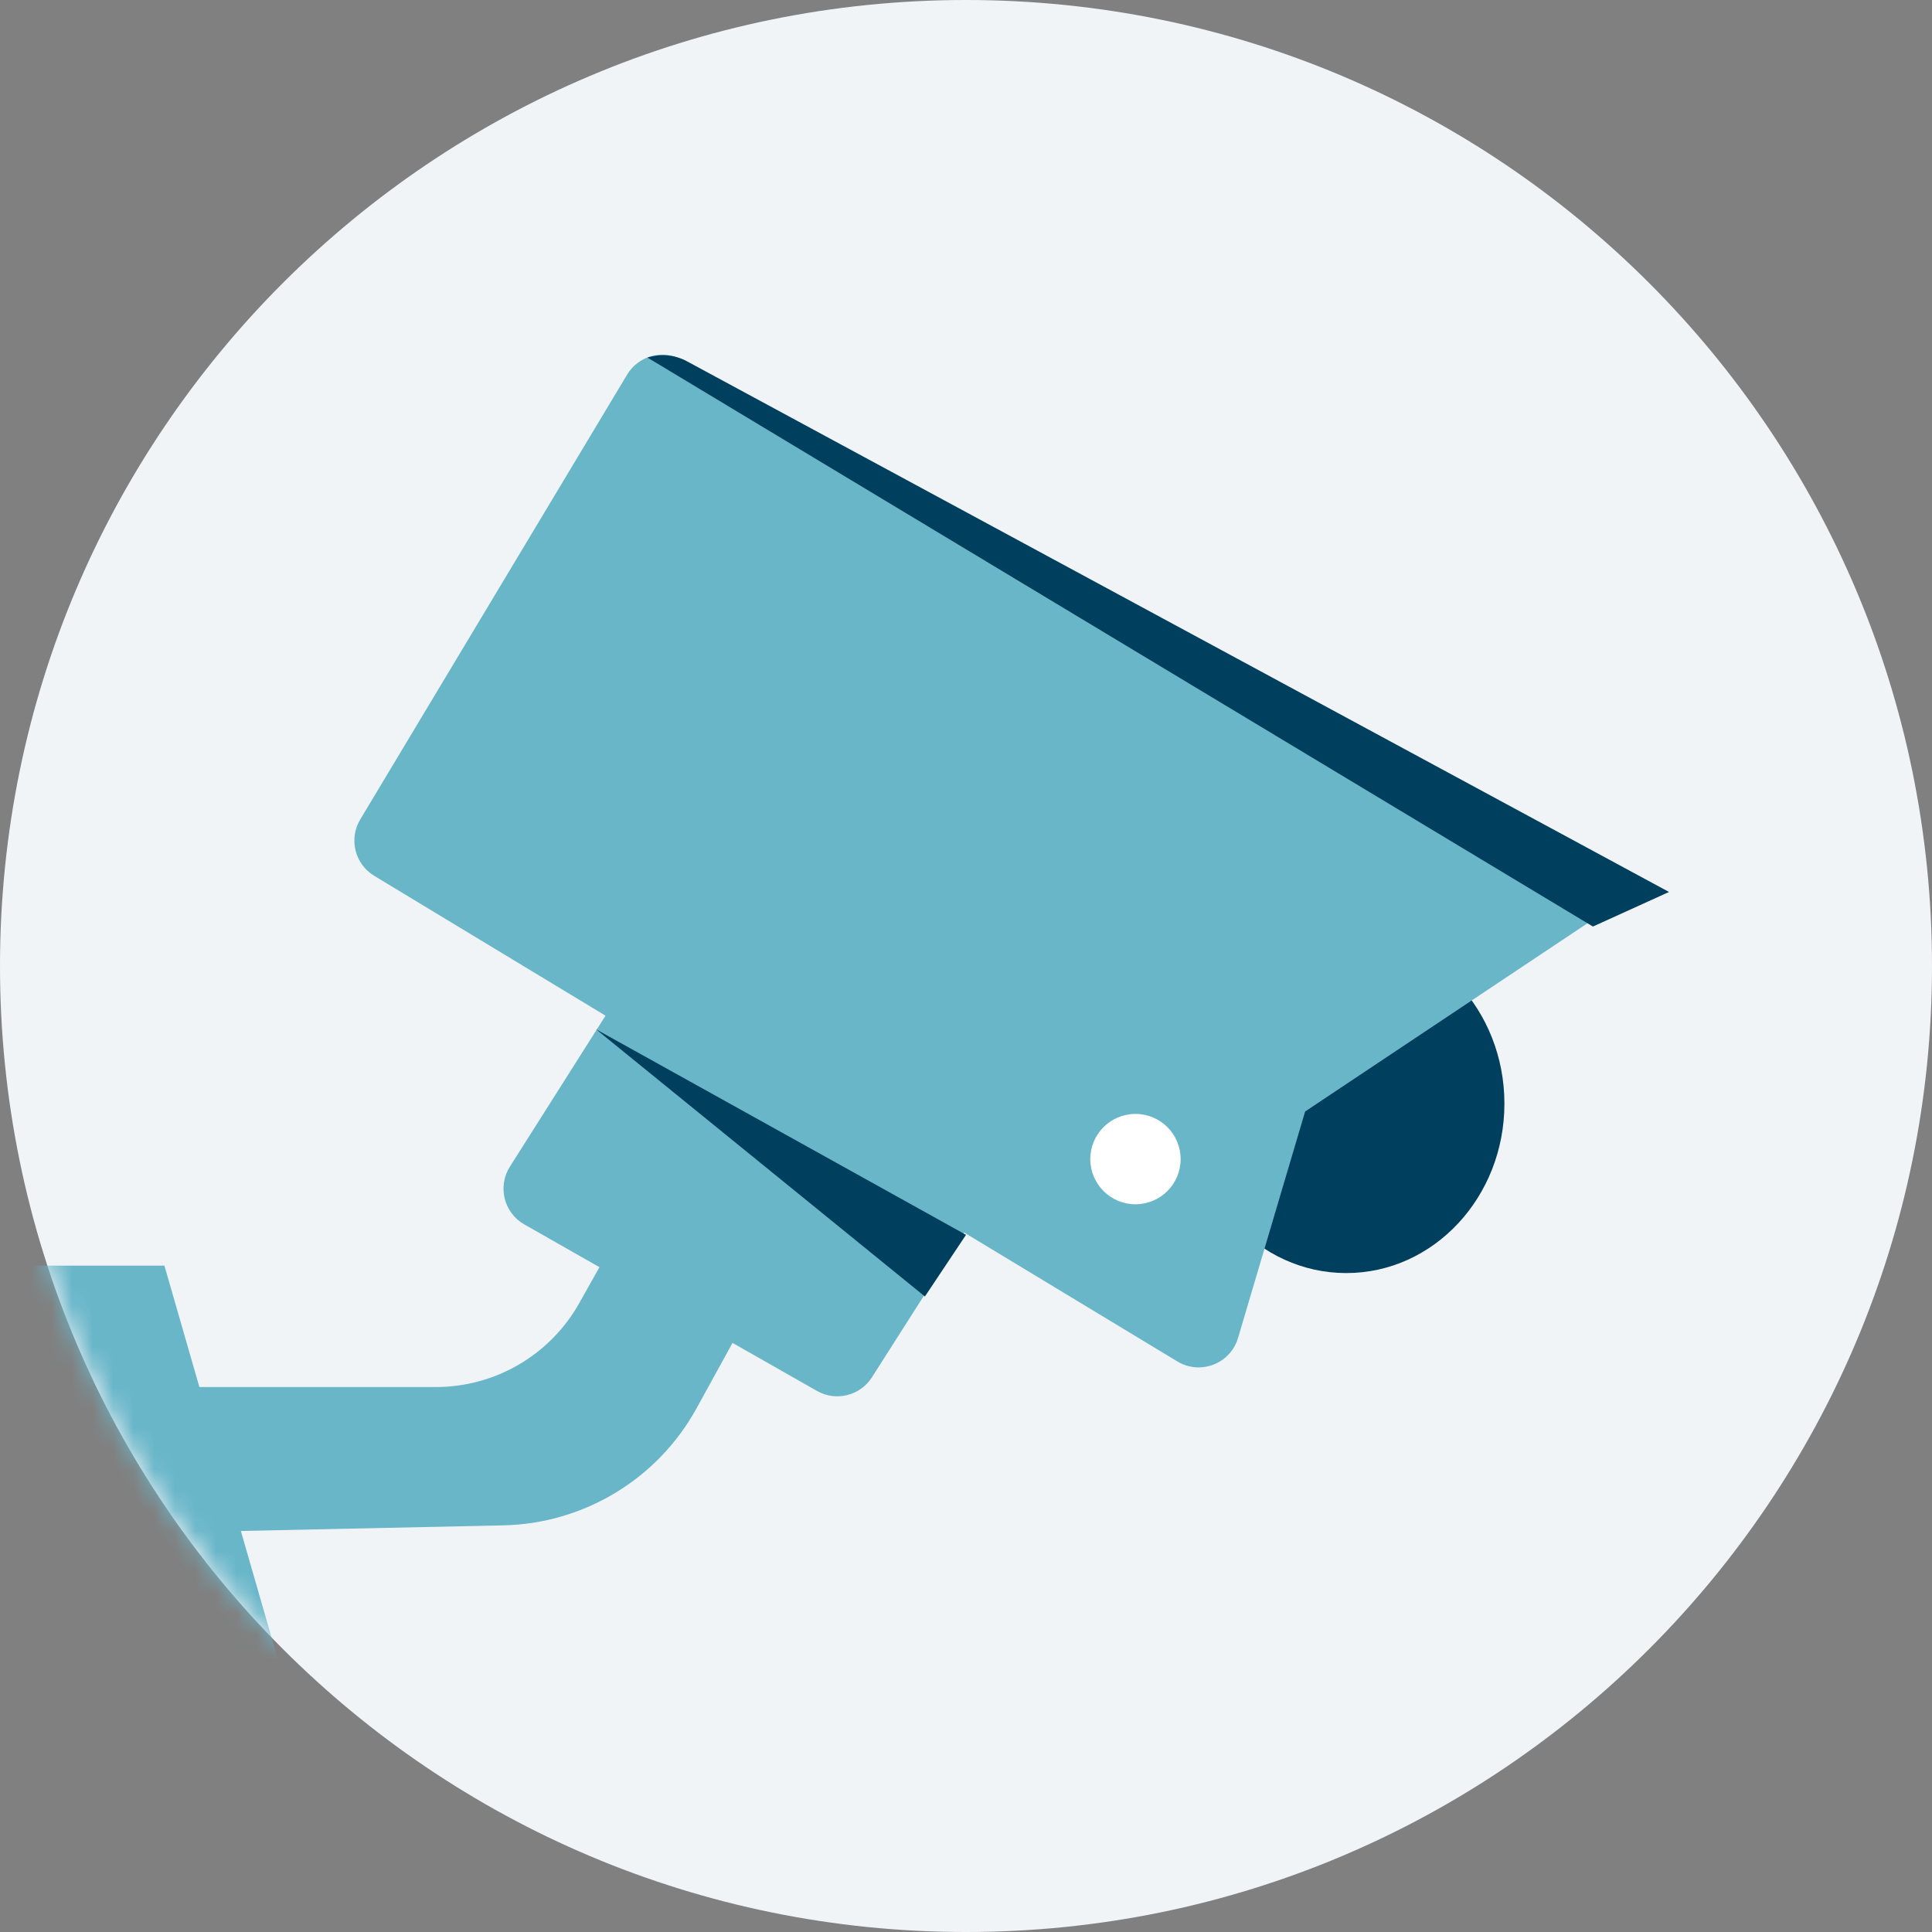
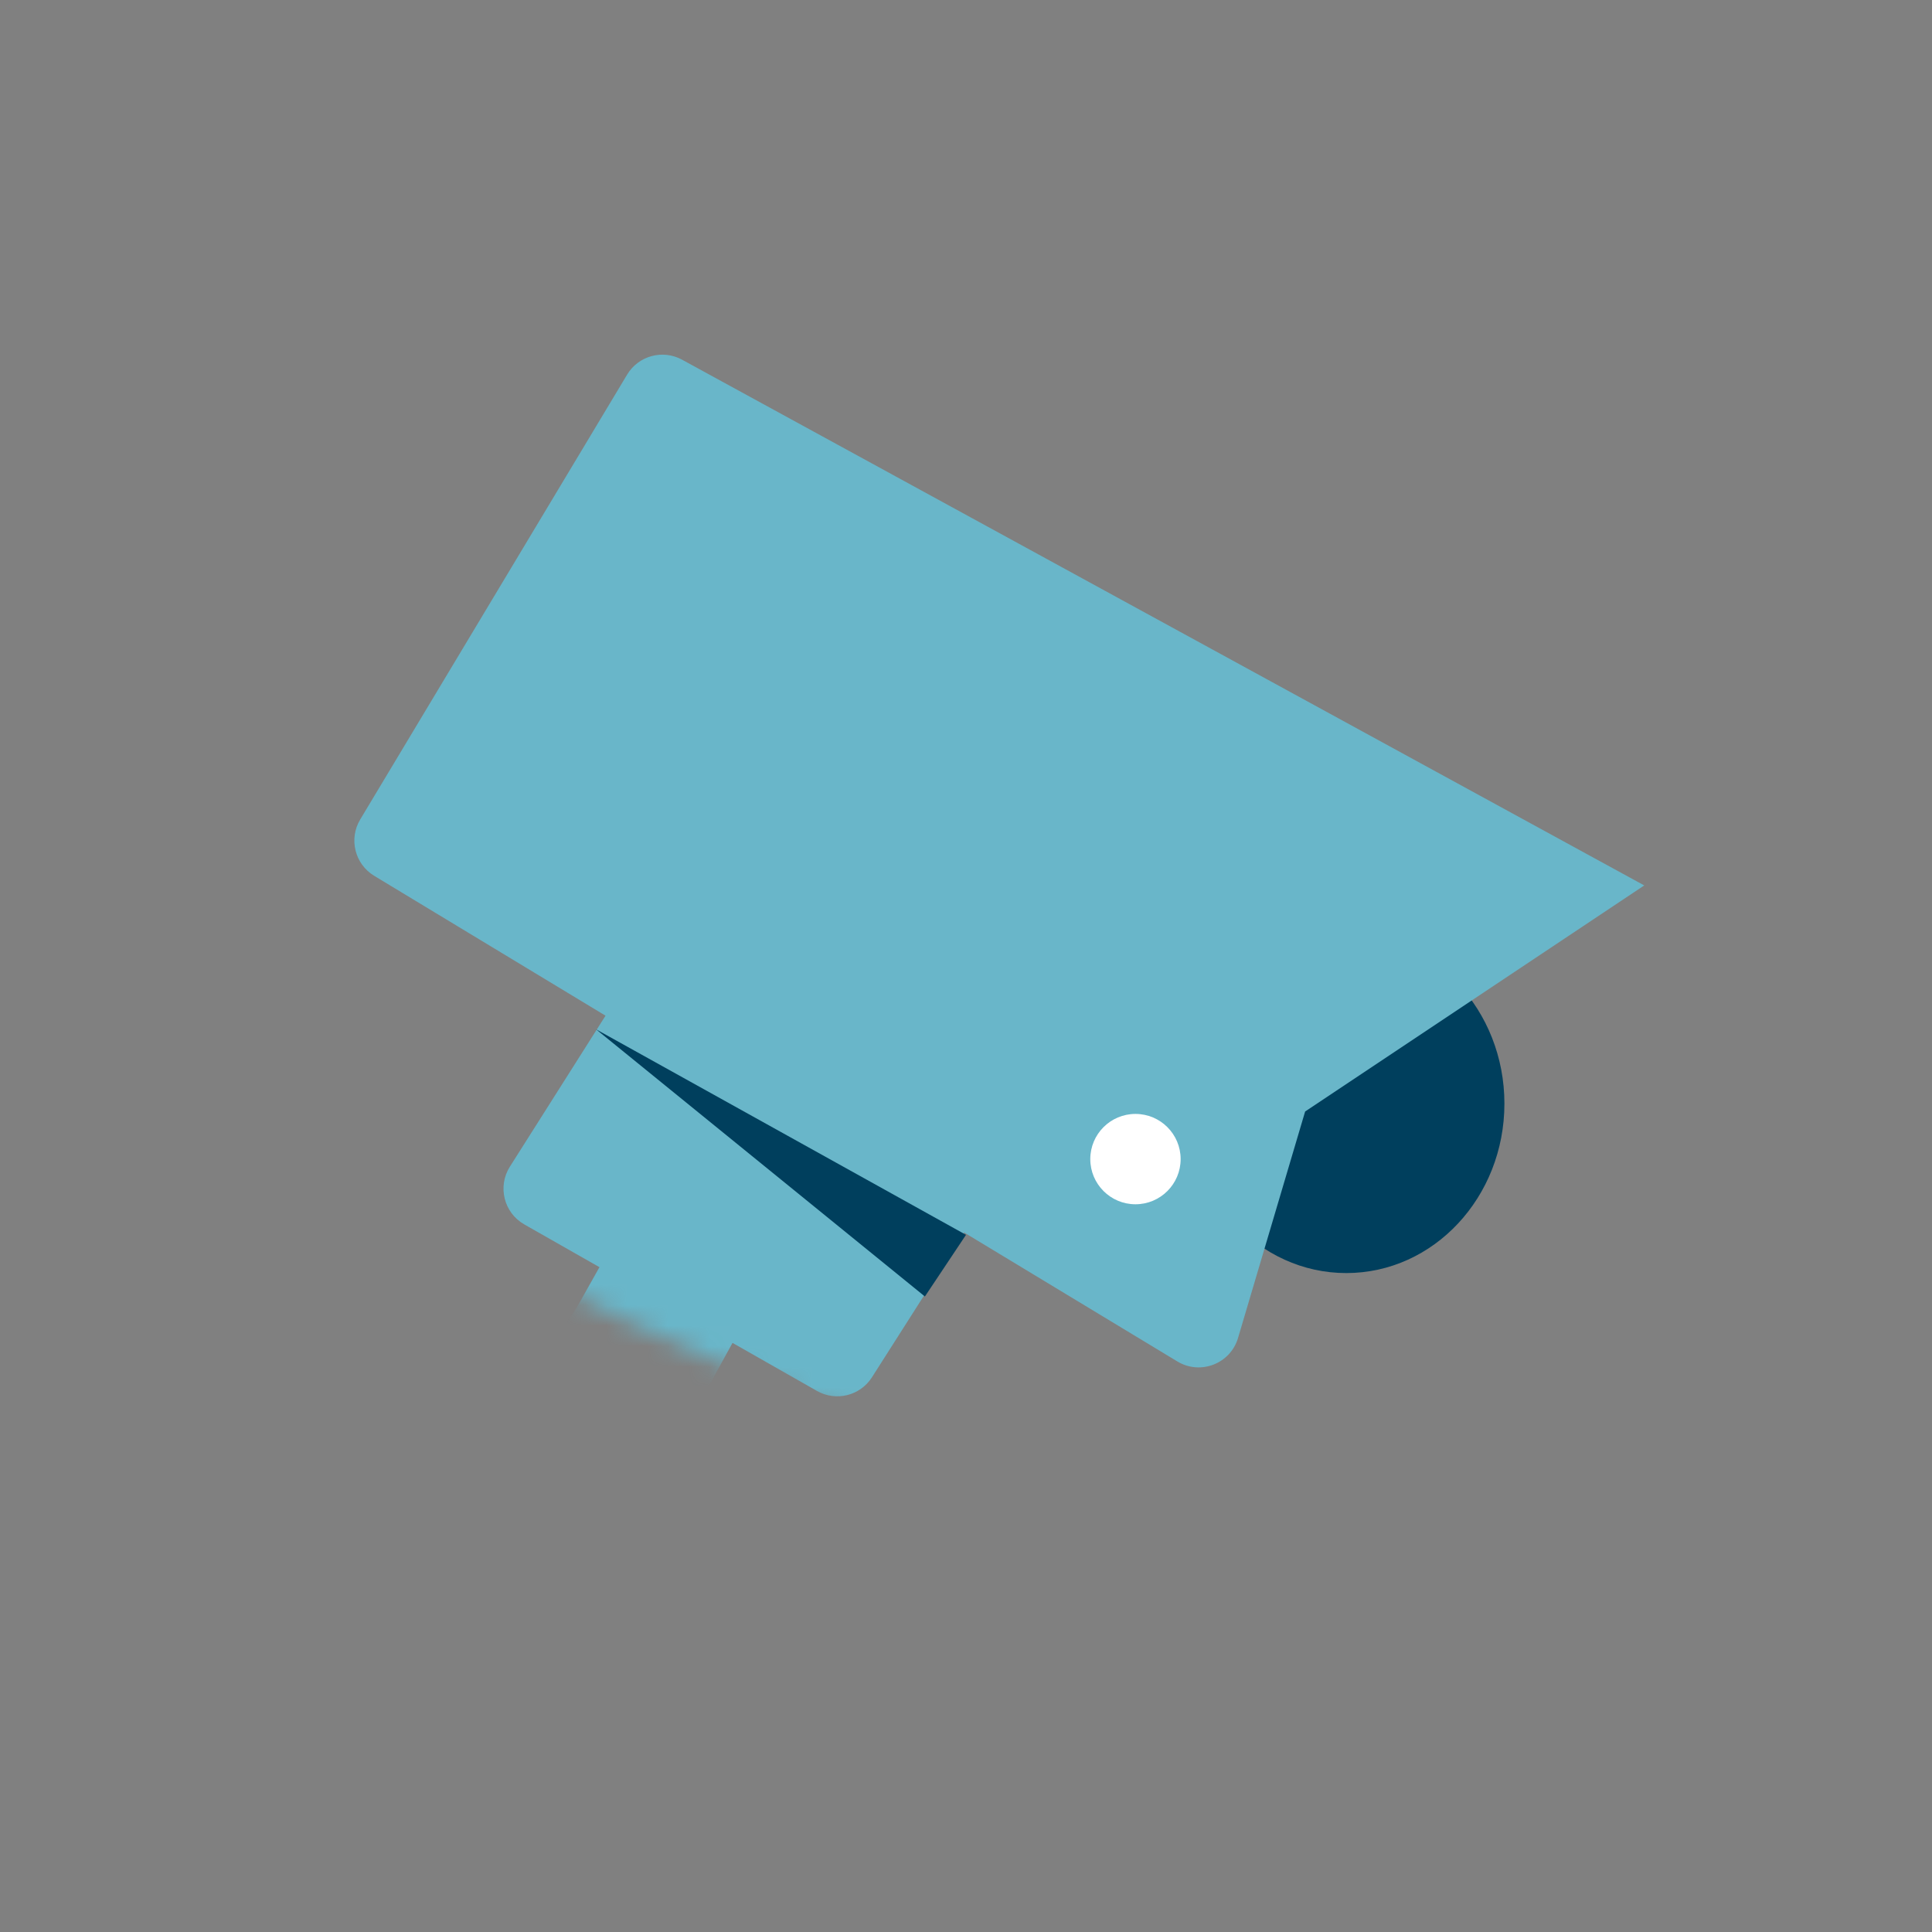
<svg xmlns="http://www.w3.org/2000/svg" width="94" height="94" viewBox="0 0 94 94" fill="none">
  <rect x="0" y="0" width="94" height="94" fill="#808080" stroke="none" />
-   <path d="M94 47C94 21.043 72.957 0 47 0C21.043 0 0 21.043 0 47C0 72.957 21.043 94 47 94C72.957 94 94 72.957 94 47Z" fill="#F1F4F7" />
  <mask id="mask0_838_23038" style="mask-type:alpha" maskUnits="userSpaceOnUse" x="0" y="0" width="94" height="94">
-     <path d="M94 47C94 21.043 72.957 0 47 0C21.043 0 0 21.043 0 47C0 72.957 21.043 94 47 94C72.957 94 94 72.957 94 47Z" fill="#F5F5F6" />
+     <path d="M94 47C94 21.043 72.957 0 47 0C21.043 0 0 21.043 0 47C72.957 94 94 72.957 94 47Z" fill="#F5F5F6" />
  </mask>
  <g mask="url(#mask0_838_23038)">
    <path d="M65.502 61.94C69.752 61.94 73.196 58.249 73.196 53.696C73.196 49.144 69.752 45.453 65.502 45.453C61.253 45.453 57.809 49.144 57.809 53.696C57.809 58.249 61.253 61.94 65.502 61.94Z" fill="#003F5D" />
    <path d="M21.207 67.485H7.5V74.579L24.488 74.215C28.414 74.131 31.998 71.96 33.891 68.519L36.877 63.088L30.832 58.691L28.18 63.407C26.763 65.926 24.098 67.485 21.207 67.485Z" fill="#69B6C9" />
    <path d="M32.785 44.171L50.285 54.671L42.424 67.011C41.851 67.91 40.674 68.202 39.748 67.675L25.508 59.572C24.516 59.007 24.197 57.728 24.808 56.763L32.785 44.171Z" fill="#69B6C9" />
    <path d="M29 50.08L47 60.08L45 63.08L29 50.08Z" fill="#003F5D" />
    <path d="M60.236 65.097L63.5 54.08L80 43.08L33.186 17.501C32.244 16.987 31.064 17.307 30.512 18.227L17.526 39.871C16.959 40.816 17.263 42.041 18.206 42.612L57.283 66.24C58.404 66.918 59.864 66.353 60.236 65.097Z" fill="#69B6C9" />
    <path d="M-1 61.58H8L13.5 80.671H12L-1 61.58Z" fill="#69B6C9" />
    <path d="M55.245 58.593C56.459 58.593 57.443 57.609 57.443 56.395C57.443 55.181 56.459 54.197 55.245 54.197C54.031 54.197 53.047 55.181 53.047 56.395C53.047 57.609 54.031 58.593 55.245 58.593Z" fill="white" />
-     <path d="M81.205 43.398L77.502 45.08L31.502 17.398C32.141 17.195 32.835 17.26 33.425 17.579L81.205 43.398Z" fill="#003F5D" />
  </g>
</svg>